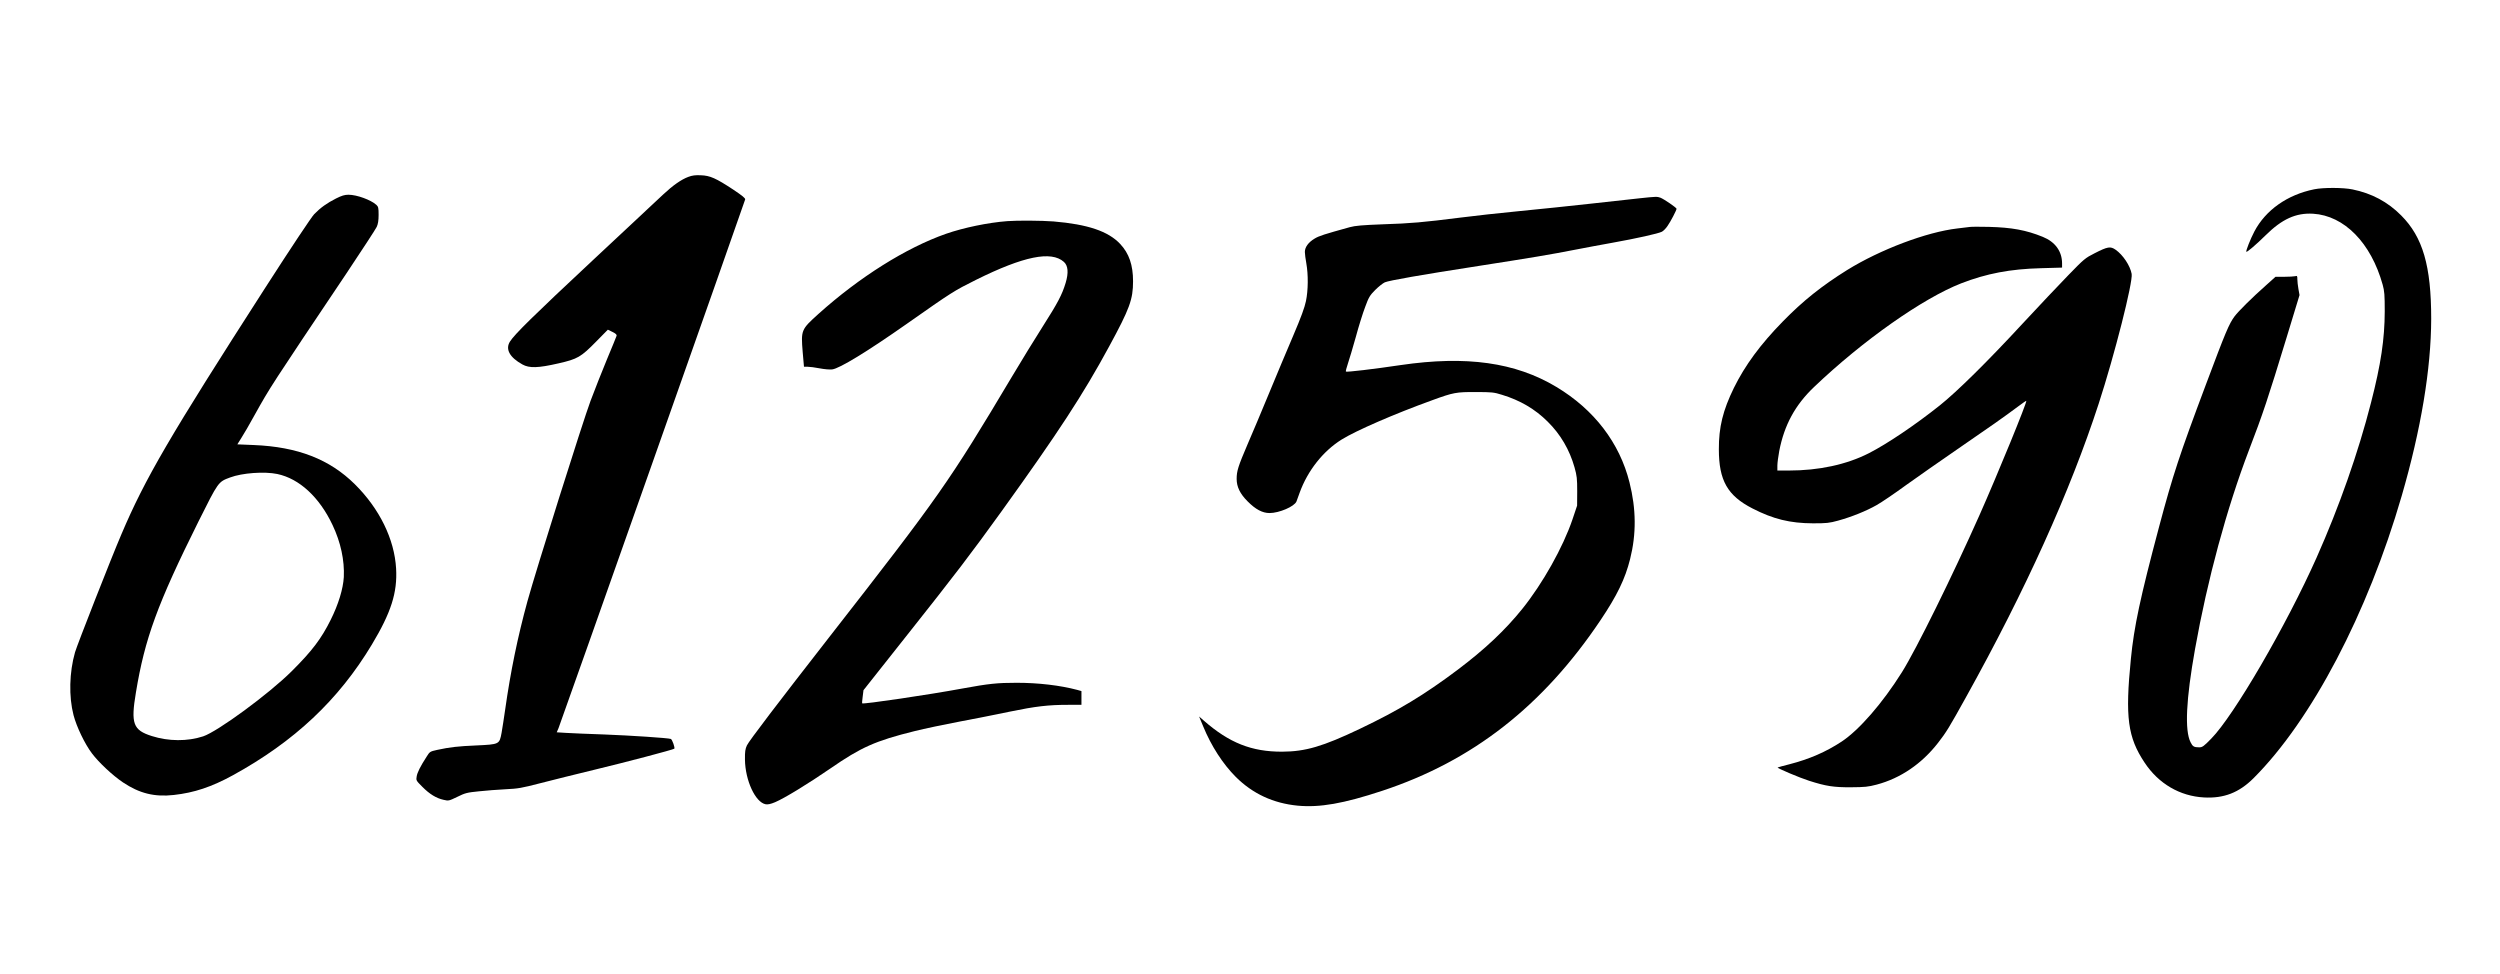
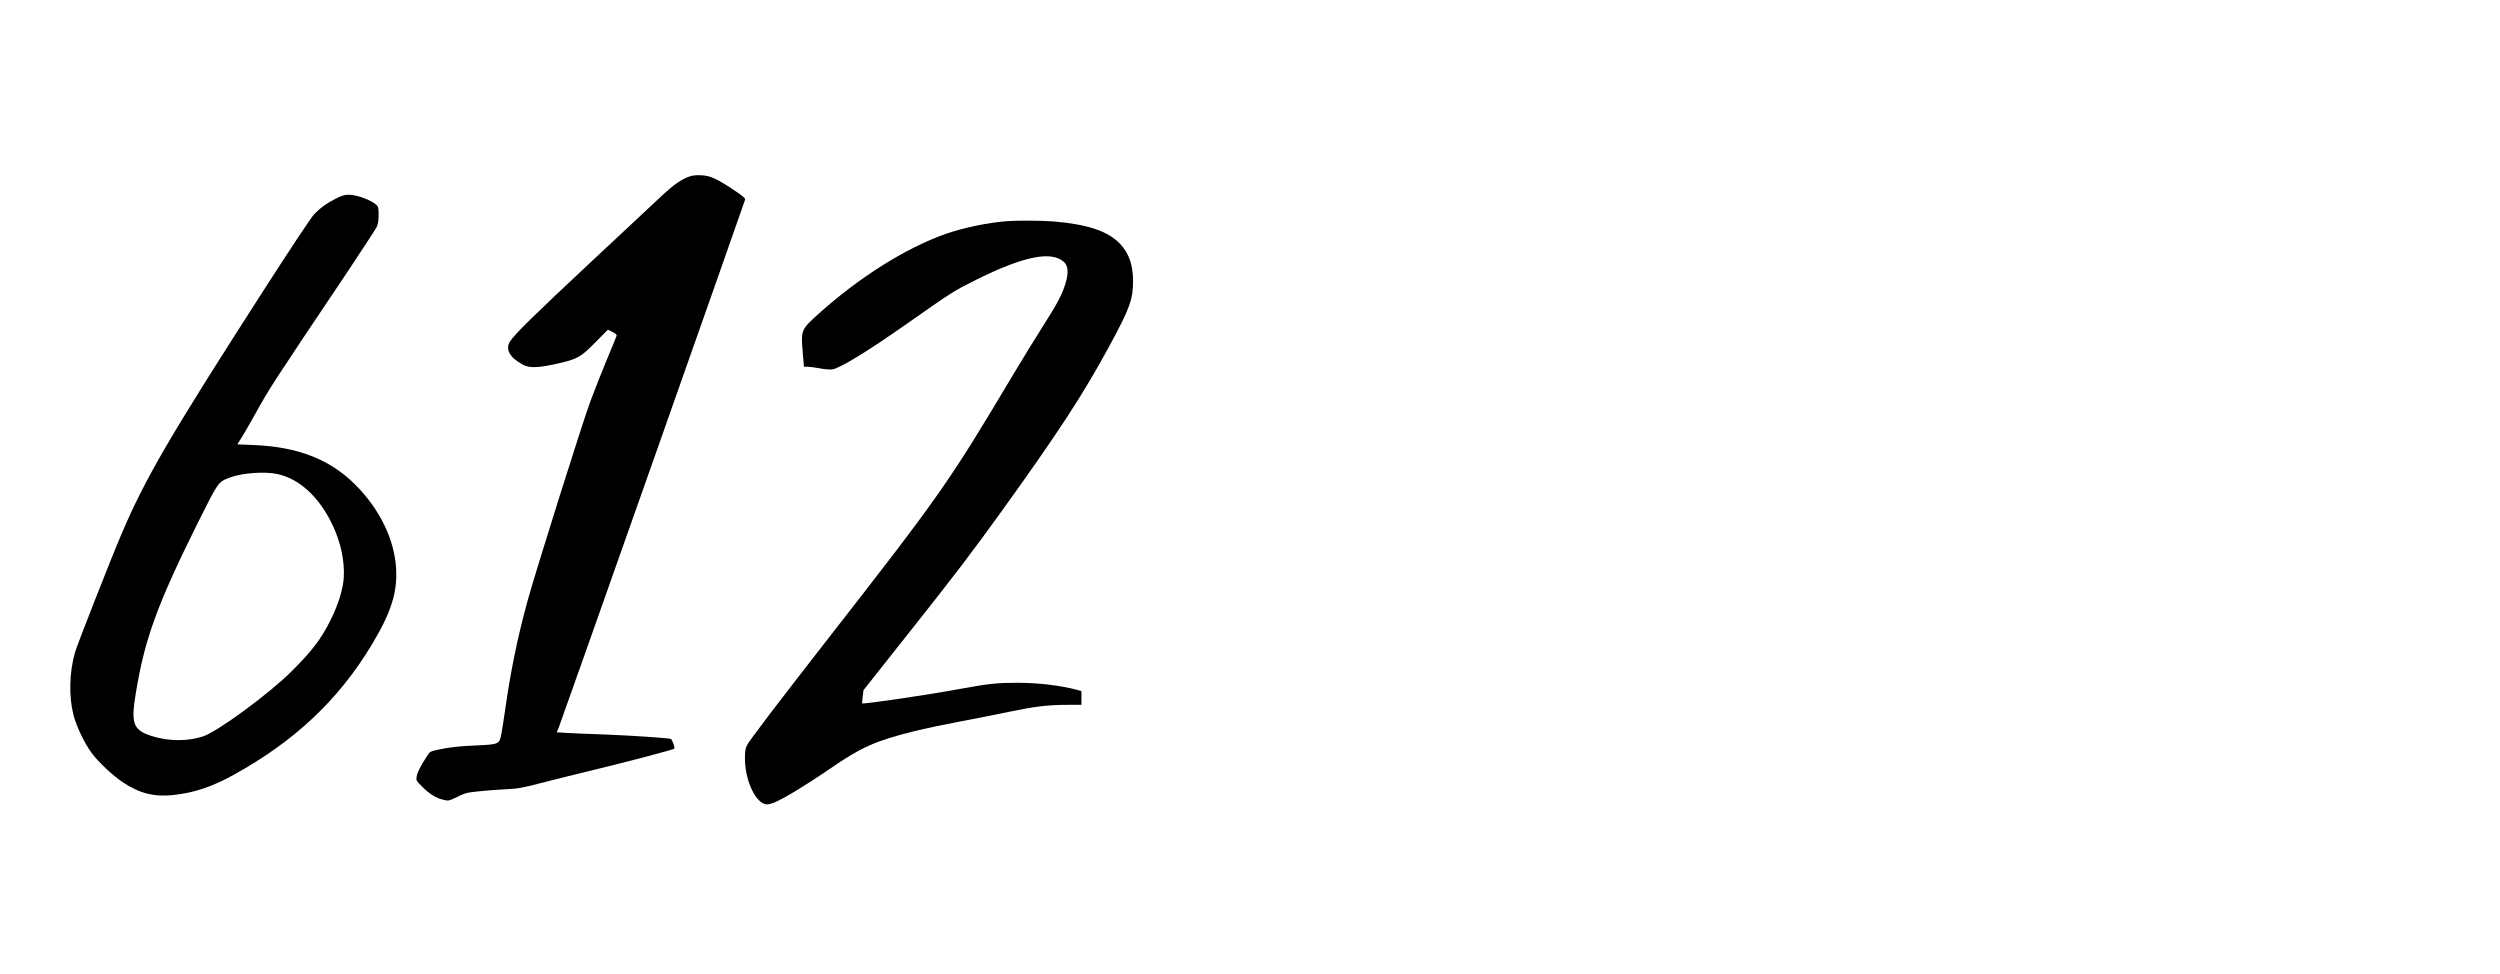
<svg xmlns="http://www.w3.org/2000/svg" version="1.0" width="2529pt" height="985pt" viewBox="0 0 2529 985" preserveAspectRatio="xMidYMid meet">
  <g transform="translate(0,985) scale(0.1,-0.1)" fill="#000000" stroke="none">
    <path d="M6964 8061 c-71 -26 -157 -86 -256 -179 -45 -43 -369 -345 -718 -671 -593 -554 -785 -743 -831 -816 -49 -77 -4 -160 126 -232 70 -39 160 -36 364 11 194 44 228 64 382 221 l118 120 47 -23 c34 -17 45 -27 41 -40 -3 -9 -46 -116 -97 -237 -50 -121 -125 -310 -166 -420 -76 -202 -555 -1723 -638 -2026 -99 -361 -171 -711 -226 -1099 -11 -80 -28 -185 -36 -233 -22 -117 -21 -117 -258 -128 -184 -8 -264 -17 -394 -45 -72 -16 -75 -18 -106 -68 -64 -99 -95 -161 -101 -201 -7 -39 -5 -42 57 -104 73 -74 142 -116 215 -132 51 -12 54 -11 139 30 79 39 98 44 218 56 72 8 194 17 271 21 126 6 161 12 350 61 116 30 365 92 555 138 308 74 782 199 801 211 10 6 -21 95 -35 99 -29 10 -410 35 -671 45 -159 5 -333 13 -386 16 l-97 6 18 42 c17 38 1878 5310 1888 5348 3 13 -28 38 -119 99 -176 116 -236 143 -329 146 -55 3 -89 -2 -126 -16z" />
-     <path d="M23410 7935 c-271 -55 -491 -210 -605 -427 -40 -76 -88 -198 -81 -205 6 -7 101 74 195 167 166 164 306 228 480 218 315 -19 586 -294 704 -718 18 -65 21 -102 21 -270 -1 -280 -38 -532 -139 -924 -129 -505 -321 -1051 -550 -1566 -306 -687 -838 -1601 -1066 -1832 -76 -78 -90 -88 -122 -88 -52 0 -66 8 -87 51 -61 119 -46 433 45 943 125 701 320 1421 545 2011 142 370 192 520 381 1140 l131 430 -11 61 c-6 34 -11 78 -11 99 0 34 -2 37 -22 31 -13 -3 -63 -6 -111 -6 l-88 0 -97 -87 c-140 -124 -278 -261 -317 -313 -57 -78 -88 -151 -290 -690 -267 -711 -335 -918 -474 -1440 -191 -718 -253 -1009 -285 -1335 -59 -592 -32 -793 139 -1050 141 -213 357 -339 601 -352 201 -11 355 49 501 195 587 587 1154 1667 1499 2857 195 672 297 1284 298 1790 0 534 -84 826 -304 1046 -136 137 -297 223 -493 263 -92 19 -294 20 -387 1z" />
    <path d="M3399 7842 c-91 -46 -157 -93 -221 -159 -27 -28 -233 -337 -494 -743 -969 -1507 -1216 -1930 -1456 -2495 -105 -245 -446 -1115 -469 -1193 -58 -202 -64 -449 -15 -637 31 -118 114 -291 186 -386 69 -92 209 -223 313 -293 167 -112 320 -150 515 -128 208 23 383 82 597 199 623 342 1070 762 1407 1323 194 323 259 525 245 769 -17 297 -168 605 -417 852 -255 253 -579 379 -1022 397 l-167 7 40 64 c23 35 84 140 136 235 155 278 156 280 928 1431 158 237 296 448 306 470 13 28 19 64 19 121 0 71 -3 83 -22 101 -56 51 -198 103 -283 103 -39 0 -68 -9 -126 -38z m-594 -2787 c223 -47 426 -234 559 -516 83 -175 122 -358 114 -527 -7 -119 -54 -275 -133 -433 -95 -191 -189 -315 -394 -519 -231 -230 -749 -610 -896 -659 -159 -52 -349 -51 -519 3 -190 60 -214 125 -161 441 90 546 217 894 632 1728 203 406 200 402 321 447 122 46 347 62 477 35z" />
-     <path d="M16585 7844 c-71 -8 -292 -32 -490 -54 -198 -22 -522 -56 -720 -75 -198 -19 -468 -49 -600 -66 -379 -48 -502 -59 -785 -68 -210 -8 -280 -14 -335 -29 -260 -72 -311 -88 -357 -116 -63 -38 -98 -86 -98 -135 0 -20 7 -72 15 -116 20 -113 19 -271 -4 -381 -13 -64 -50 -165 -129 -350 -61 -142 -171 -405 -245 -584 -74 -179 -171 -410 -216 -513 -96 -225 -111 -271 -111 -352 0 -79 34 -150 110 -226 81 -82 151 -119 223 -119 97 0 251 66 272 117 4 10 18 50 32 88 81 224 237 421 424 538 146 91 537 261 919 399 213 78 243 83 440 82 161 0 182 -2 265 -28 181 -55 334 -144 461 -271 131 -129 222 -286 272 -463 24 -85 27 -115 27 -242 l-1 -145 -47 -140 c-95 -280 -301 -648 -508 -905 -173 -215 -378 -408 -654 -616 -340 -255 -595 -409 -987 -596 -377 -180 -553 -231 -788 -232 -308 -1 -535 89 -792 314 l-48 42 41 -99 c82 -200 200 -382 331 -513 171 -170 379 -266 625 -290 225 -21 464 21 855 150 915 302 1626 858 2208 1725 168 250 250 419 300 619 64 255 62 506 -6 776 -100 400 -358 737 -740 966 -415 249 -911 318 -1574 221 -274 -41 -547 -73 -555 -66 -3 3 6 39 20 80 14 41 50 162 80 269 29 108 72 245 95 305 36 98 47 117 102 172 33 33 77 68 97 77 45 19 364 75 951 166 520 81 732 116 980 165 96 19 265 50 375 70 240 43 460 92 497 111 15 8 40 33 56 57 32 45 92 161 92 175 0 11 -127 98 -163 112 -33 12 -43 12 -212 -6z" />
    <path d="M10190 7613 c-197 -15 -441 -66 -620 -128 -403 -141 -876 -438 -1291 -811 -175 -158 -177 -163 -159 -385 l13 -149 37 0 c21 0 75 -7 121 -16 46 -9 103 -14 127 -11 73 8 356 181 755 461 463 325 474 332 702 446 480 238 759 295 887 181 43 -38 49 -110 18 -213 -36 -119 -79 -201 -230 -438 -79 -124 -221 -355 -316 -515 -634 -1064 -732 -1203 -1846 -2631 -513 -658 -811 -1049 -832 -1094 -17 -37 -21 -62 -20 -145 3 -210 105 -431 209 -451 22 -4 51 2 96 21 93 39 335 187 559 341 311 215 456 280 852 378 100 25 305 68 453 96 149 28 378 73 510 101 262 54 390 69 593 69 l132 0 0 70 0 69 -42 12 c-174 46 -393 72 -613 72 -198 0 -283 -9 -550 -58 -333 -62 -1002 -161 -1013 -150 -2 2 0 32 5 68 l8 65 433 547 c498 628 652 830 962 1260 573 796 828 1186 1090 1670 208 383 242 476 242 660 0 163 -40 281 -130 377 -121 129 -329 199 -675 228 -119 9 -363 11 -467 3z" />
-     <path d="M19925 7554 c-16 -2 -72 -9 -124 -15 -311 -36 -780 -213 -1116 -421 -255 -159 -447 -312 -650 -520 -227 -232 -382 -443 -495 -672 -111 -227 -153 -397 -152 -621 0 -316 88 -469 339 -598 212 -109 382 -150 613 -151 138 0 166 3 253 27 138 38 287 98 392 158 50 28 185 120 300 204 116 83 346 244 512 358 314 215 483 334 618 435 44 33 81 59 83 57 10 -10 -287 -736 -473 -1155 -273 -614 -640 -1359 -785 -1590 -197 -314 -433 -585 -610 -702 -160 -105 -326 -177 -527 -229 -64 -16 -118 -31 -120 -33 -7 -7 225 -105 317 -134 172 -55 249 -67 425 -66 140 1 172 4 260 27 241 64 456 211 620 422 85 109 113 156 284 464 603 1085 1052 2079 1341 2966 161 494 348 1232 334 1314 -15 83 -88 193 -163 245 -52 36 -79 32 -212 -36 -95 -48 -107 -58 -266 -222 -92 -94 -298 -313 -459 -486 -362 -392 -669 -694 -841 -831 -247 -197 -535 -391 -718 -484 -226 -115 -505 -175 -811 -175 l-114 0 0 50 c0 27 9 94 19 148 51 263 161 465 352 647 494 471 1100 897 1489 1049 256 99 495 145 808 153 l212 6 0 42 c0 122 -69 218 -195 269 -170 69 -314 95 -545 101 -91 2 -178 2 -195 -1z" />
  </g>
</svg>